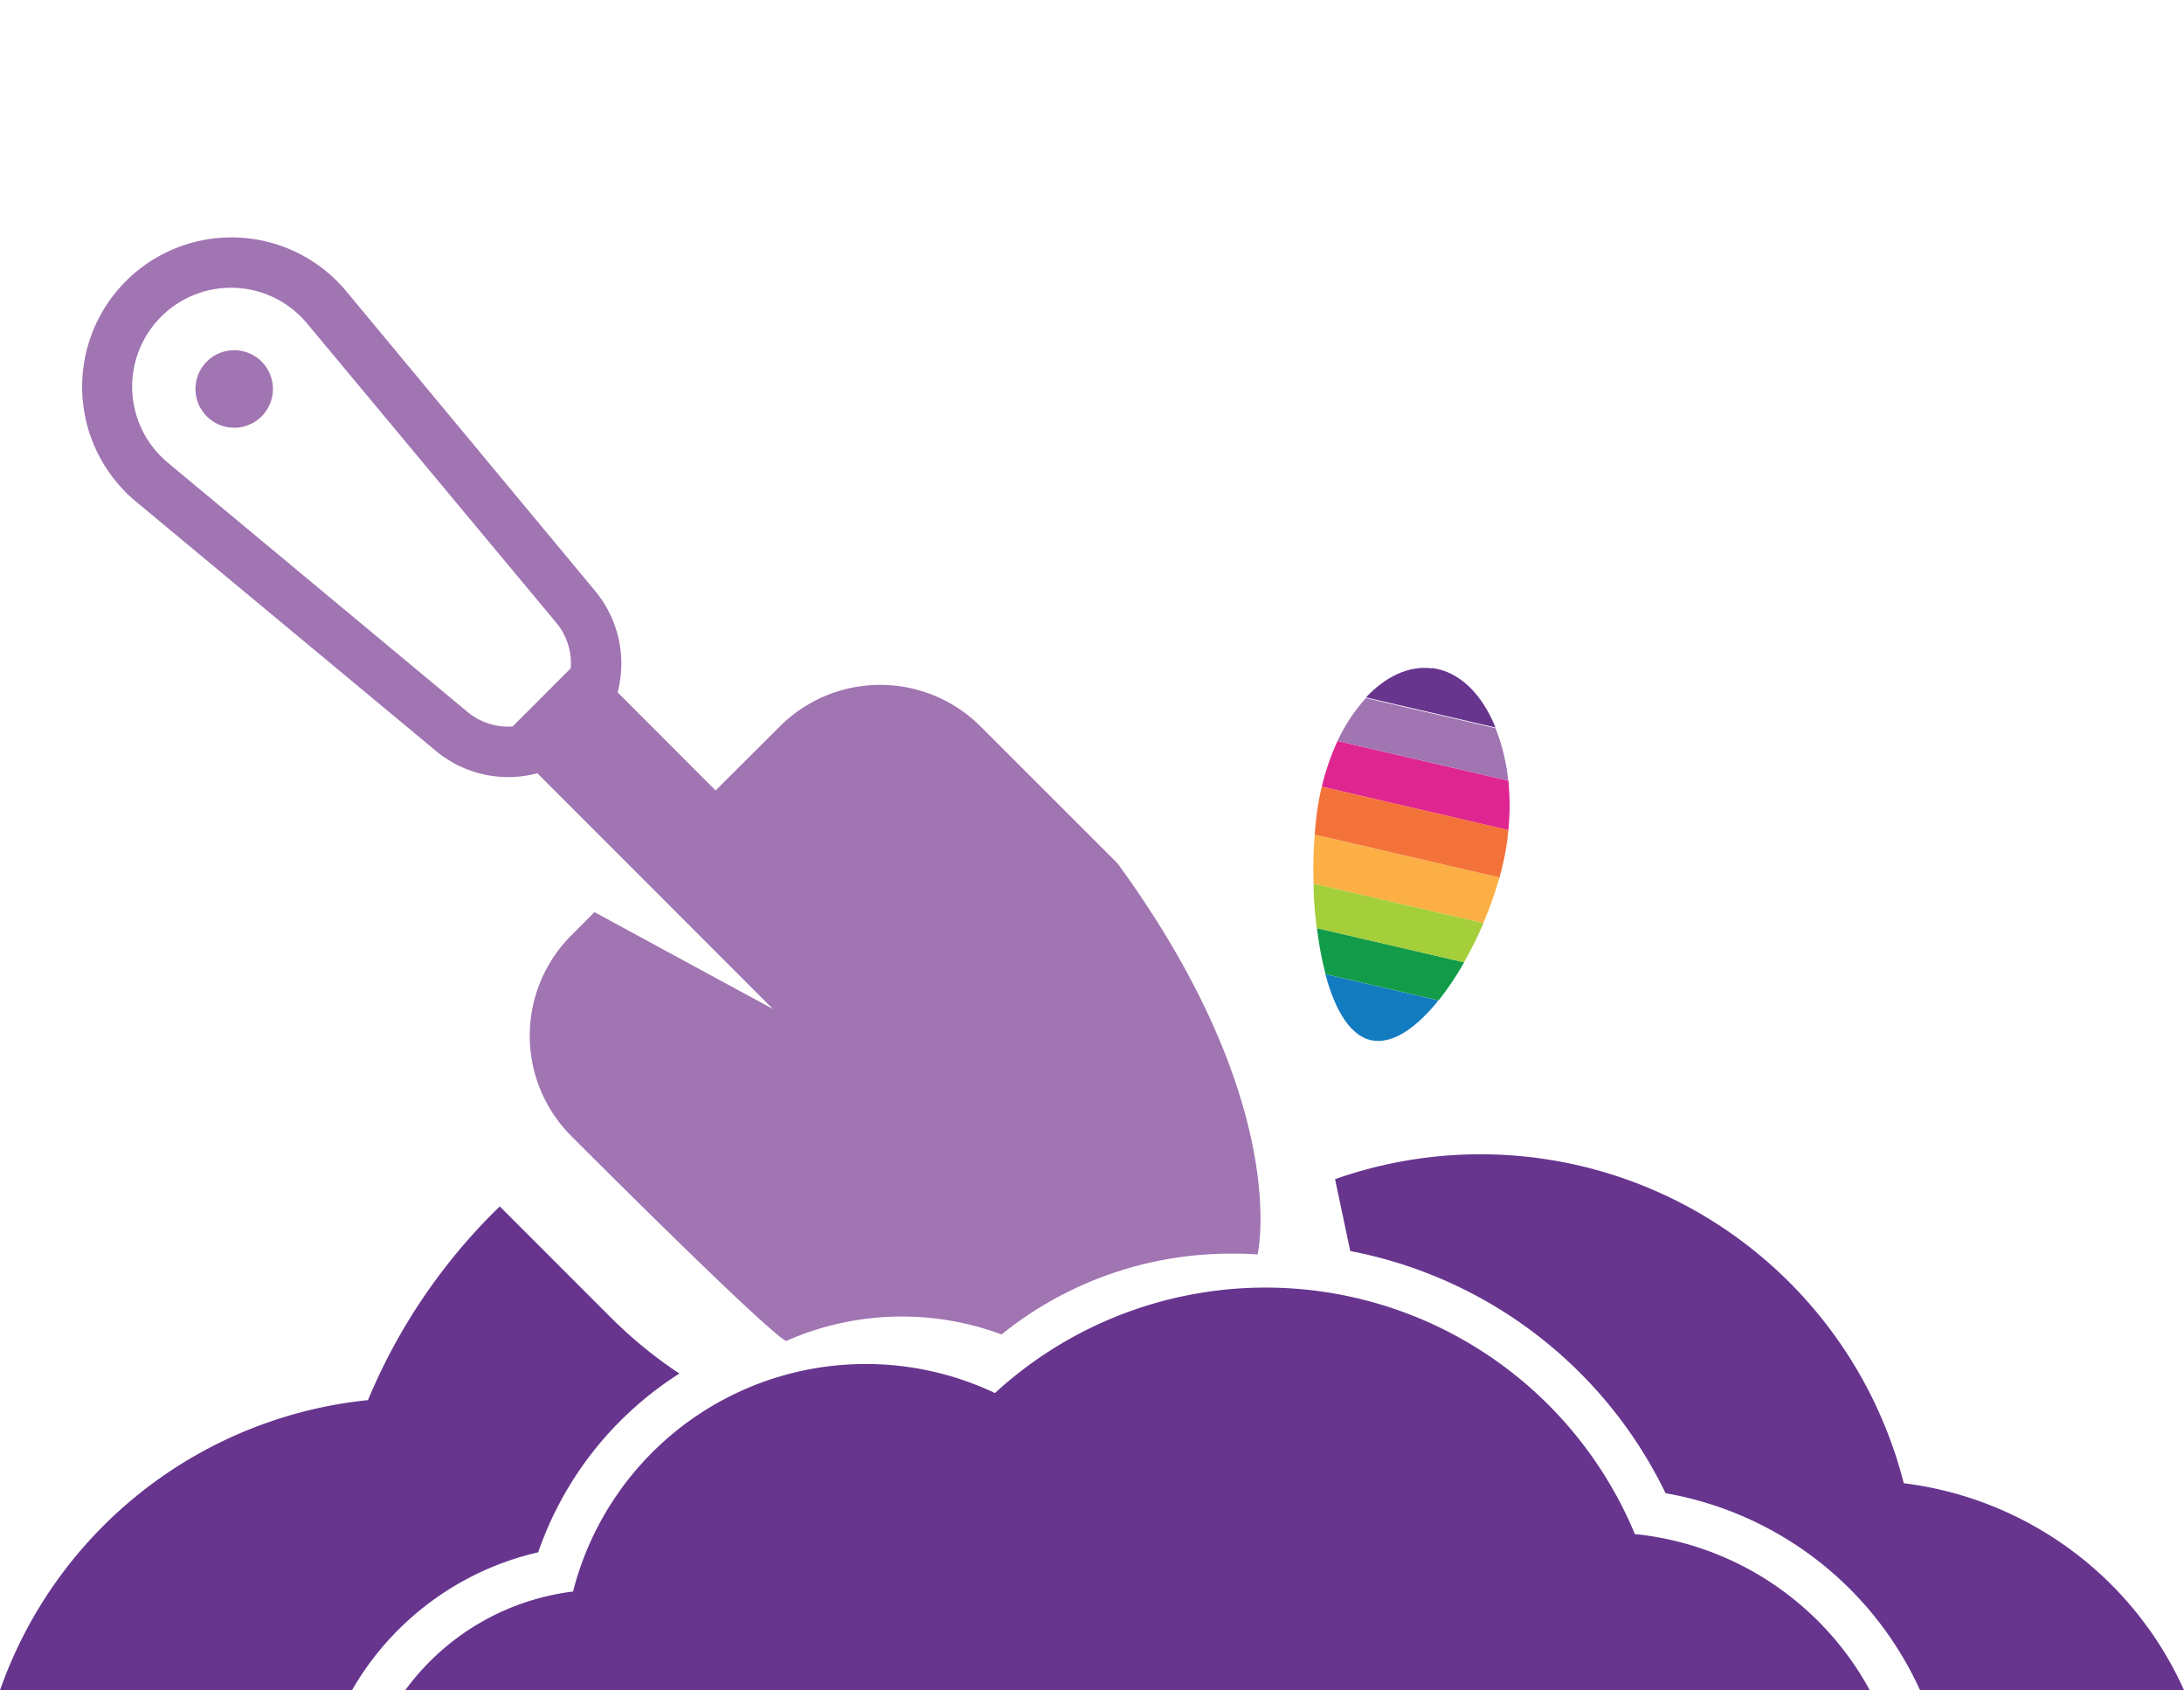
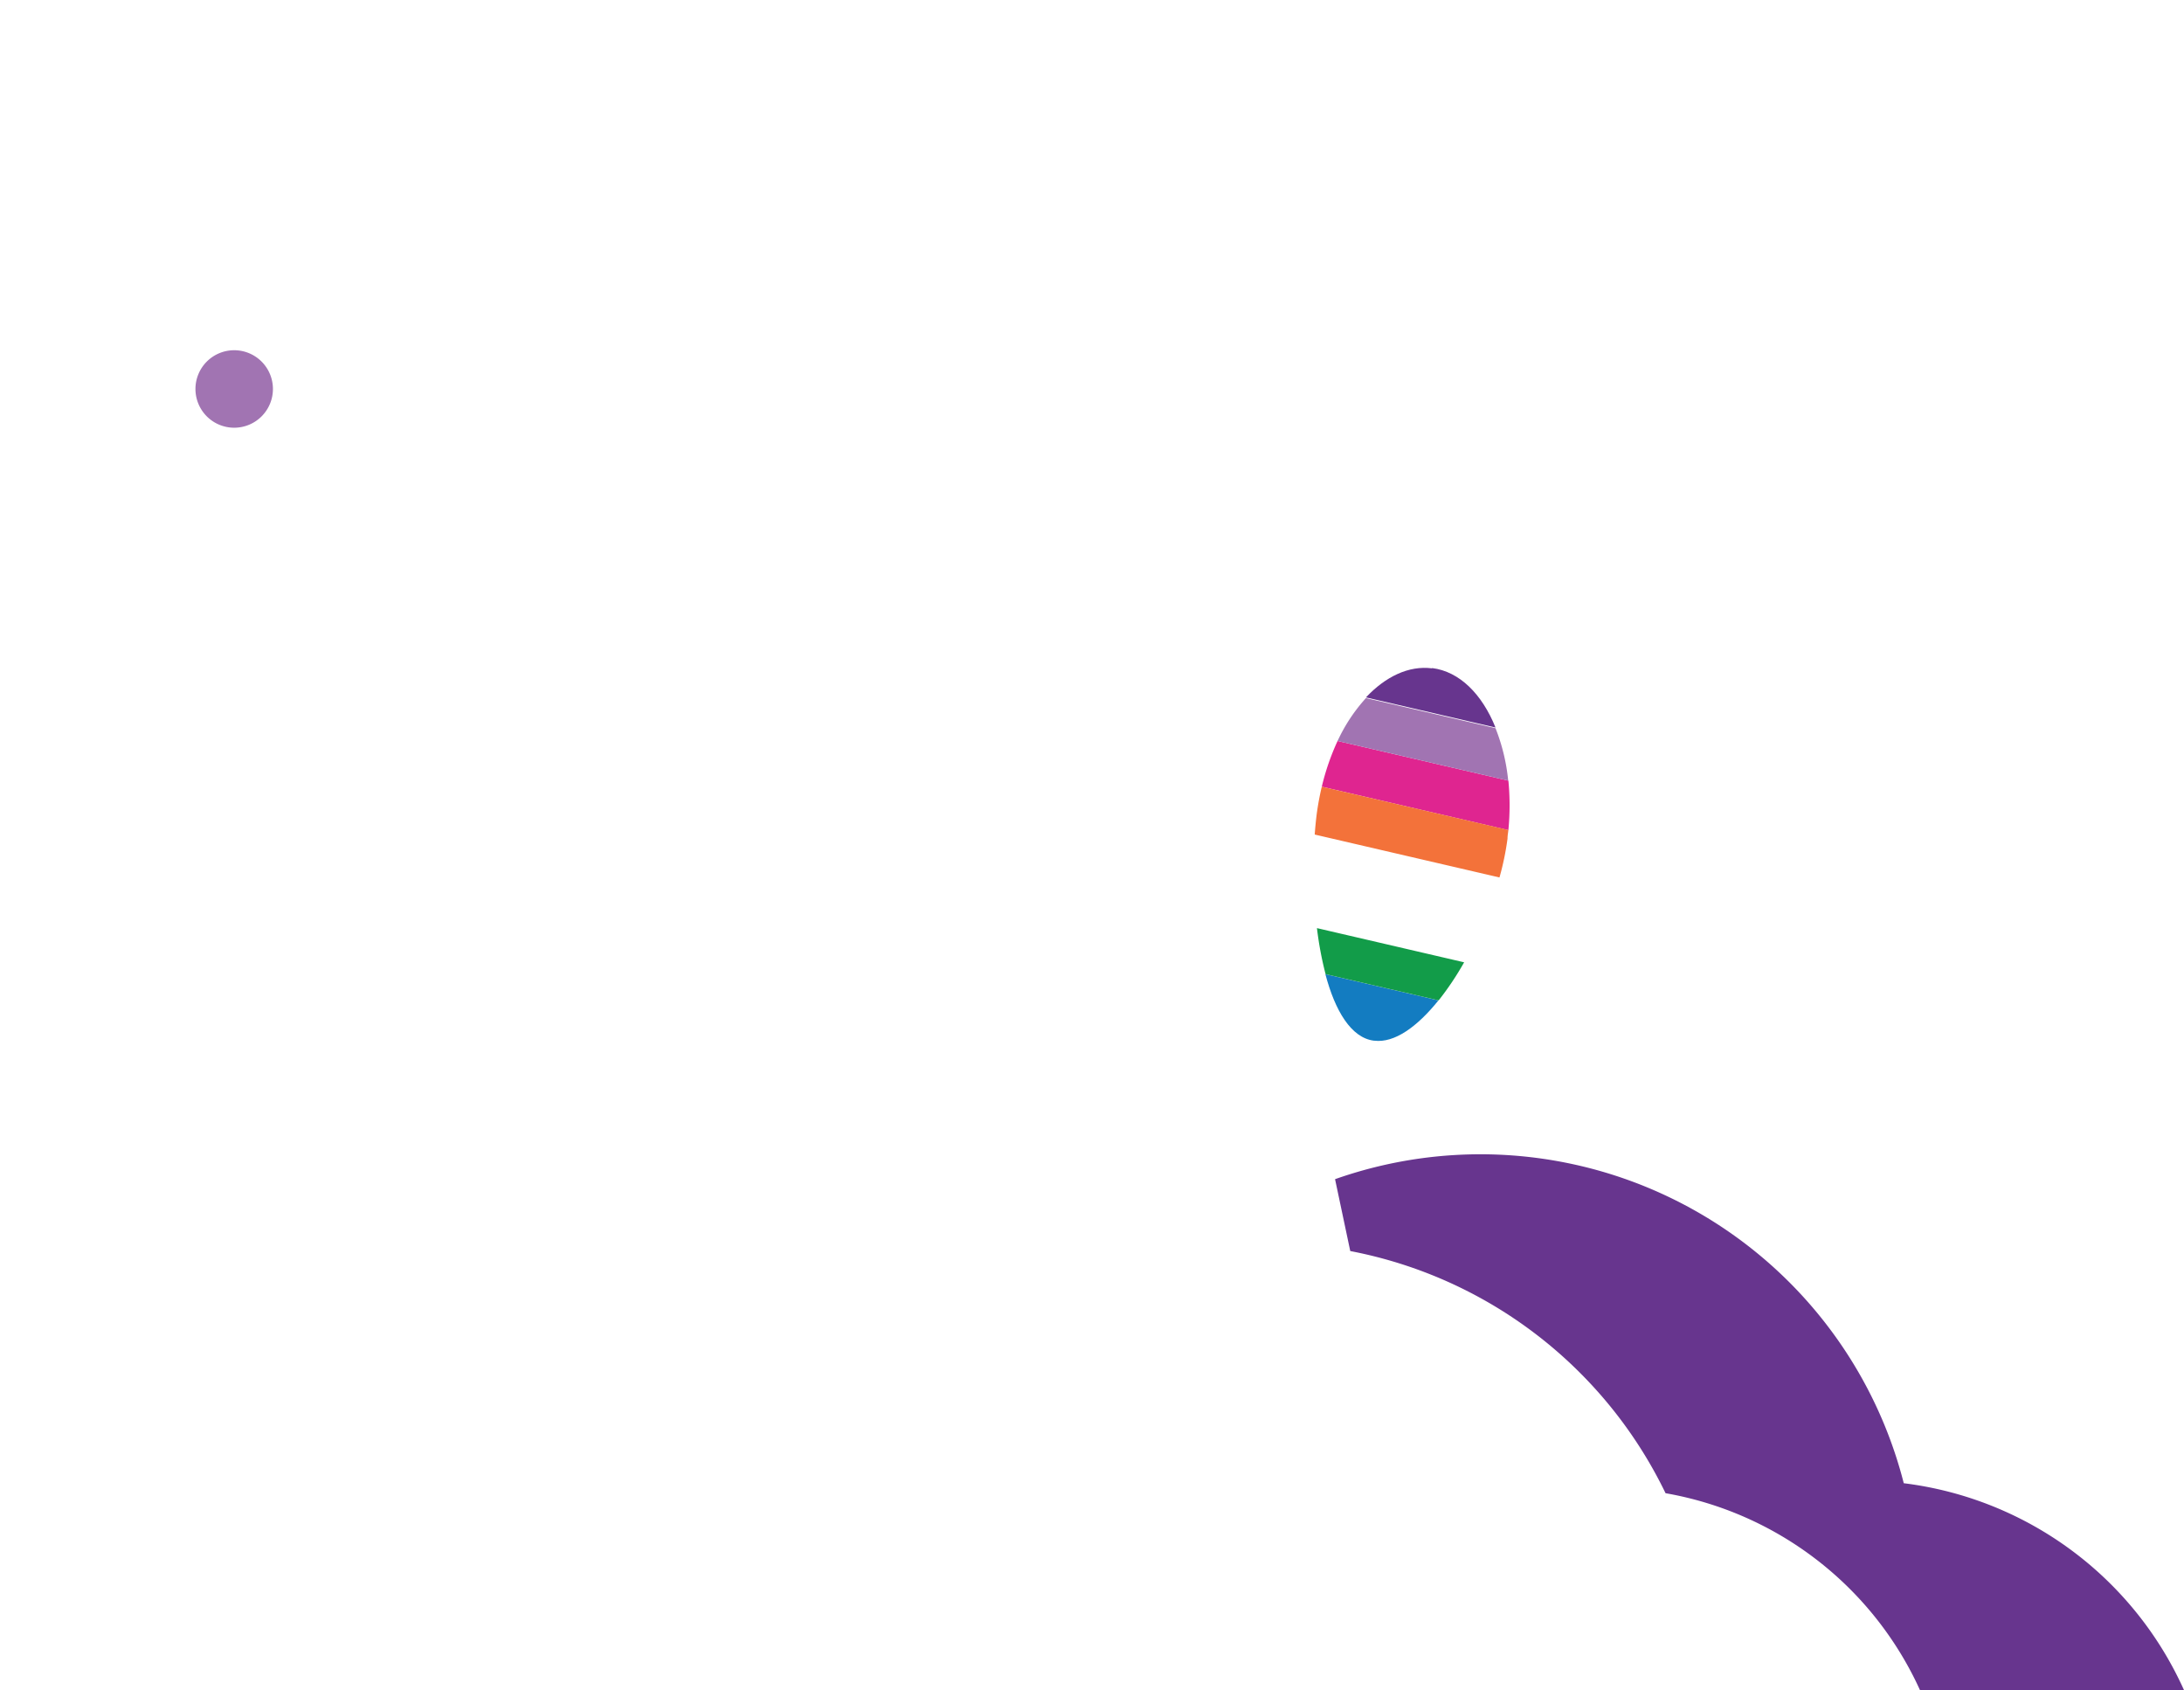
<svg xmlns="http://www.w3.org/2000/svg" viewBox="0 0 225.54 174.5">
-   <path d="M70.16,141.81a35.61,35.61,0,0,0-14.58,18.45A29.93,29.93,0,0,0,36.35,174.5H0a45.12,45.12,0,0,1,38-29.95,59.93,59.93,0,0,1,13.61-20l11.51,11.51a45.66,45.66,0,0,0,7,5.72" fill="#67358e" />
  <path d="M225.54,174.5H198.28A35.58,35.58,0,0,0,172,154.16a45.71,45.71,0,0,0-32.56-25l-1.57-7.42a45.12,45.12,0,0,1,58.73,31.39,36.66,36.66,0,0,1,28.95,21.38" fill="#67358e" />
  <path d="M27,43a4,4,0,1,0-5.63,0A4,4,0,0,0,27,43" fill="#a174b2" />
-   <path d="M115.41,89.14,101.26,75a14.66,14.66,0,0,0-20.73,0L73.9,81.61,63.78,71.48A11.72,11.72,0,0,0,61.45,61L35.7,30A15.42,15.42,0,1,0,14,51.75l31,25.76a11.66,11.66,0,0,0,10.49,2.32l24.33,24.34-18.43-10-2.39,2.4a14.65,14.65,0,0,0,0,20.72S78.65,137,81.17,138.45a29.56,29.56,0,0,1,22.26-.68,37.63,37.63,0,0,1,23.66-8.34c1.07,0,1.73,0,2.78.08,0,0,3.64-15.55-14.46-40.37M58.94,69l-6,6a6.56,6.56,0,0,1-4.65-1.49L17.32,47.76A10.21,10.21,0,1,1,31.7,33.38L57.46,64.31A6.56,6.56,0,0,1,58.94,69" fill="#a174b2" />
-   <path d="M193.09,174.5H41.85a25.28,25.28,0,0,1,17.33-10.19,31.19,31.19,0,0,1,43.57-20.49,41.3,41.3,0,0,1,66.08,14.56,31.19,31.19,0,0,1,24.26,16.12" fill="#67358e" />
  <path d="M155.75,80.59,138.13,76.5a24.94,24.94,0,0,0-1.63,4.72l19.27,4.48a26.37,26.37,0,0,0,0-5.11" fill="#df2590" />
  <path d="M141.91,107.44c2.1.27,4.46-1.45,6.64-4.16l-11.68-2.71c1,3.79,2.66,6.57,5,6.87" fill="#137cc1" />
  <path d="M154.44,75.18l-13.38-3.11a17.49,17.49,0,0,0-2.93,4.43l17.62,4.09a19.86,19.86,0,0,0-1.31-5.41" fill="#a174b2" />
  <path d="M147.89,69c-2.42-.31-4.81.86-6.83,3l13.38,3.11c-1.39-3.44-3.7-5.78-6.55-6.14" fill="#67358e" />
-   <path d="M154.85,90.59l-19.08-4.43a47,47,0,0,0-.12,5.07l17.53,4.07a39.55,39.55,0,0,0,1.67-4.71" fill="#fbaf44" />
  <path d="M136,95.82a35.81,35.81,0,0,0,.89,4.75l11.68,2.71a30.52,30.52,0,0,0,2.63-3.93Z" fill="#129c49" />
-   <path d="M153.18,95.3l-17.53-4.07c0,1.55.15,3.1.33,4.59l15.2,3.53a40.11,40.11,0,0,0,2-4" fill="#a4ce3a" />
  <path d="M155.68,86.58c0-.3.06-.59.09-.89L136.5,81.22a28.58,28.58,0,0,0-.53,2.87c-.08.66-.15,1.36-.2,2.07l19.08,4.43a28.66,28.66,0,0,0,.83-4" fill="#f3723a" />
</svg>